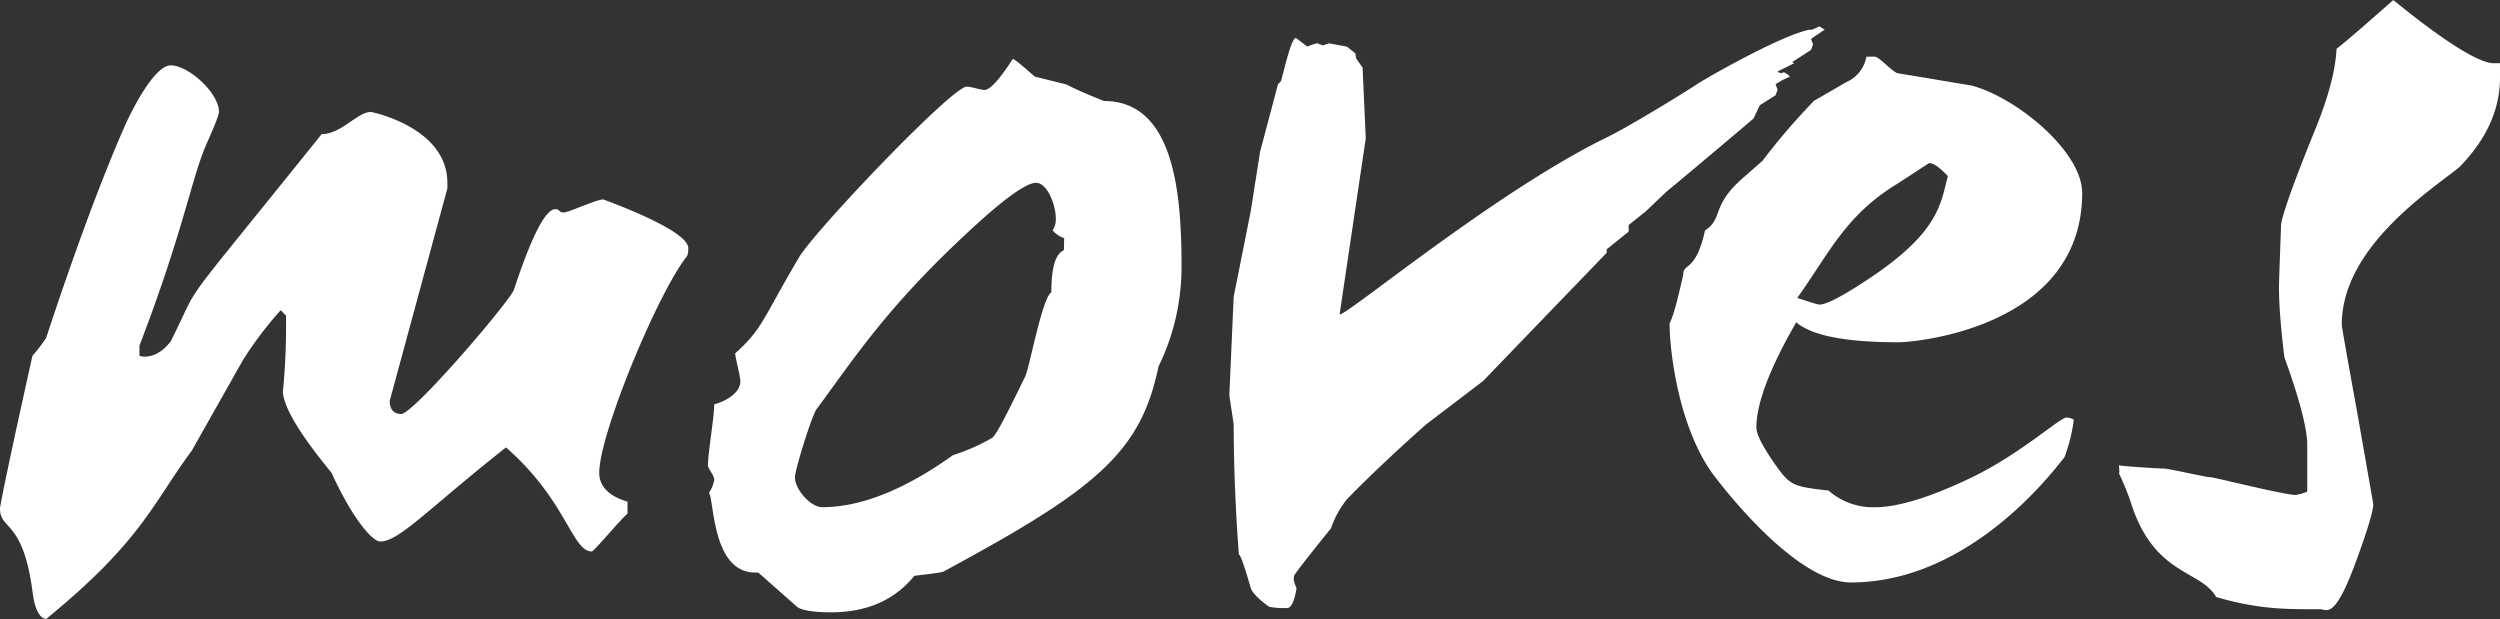
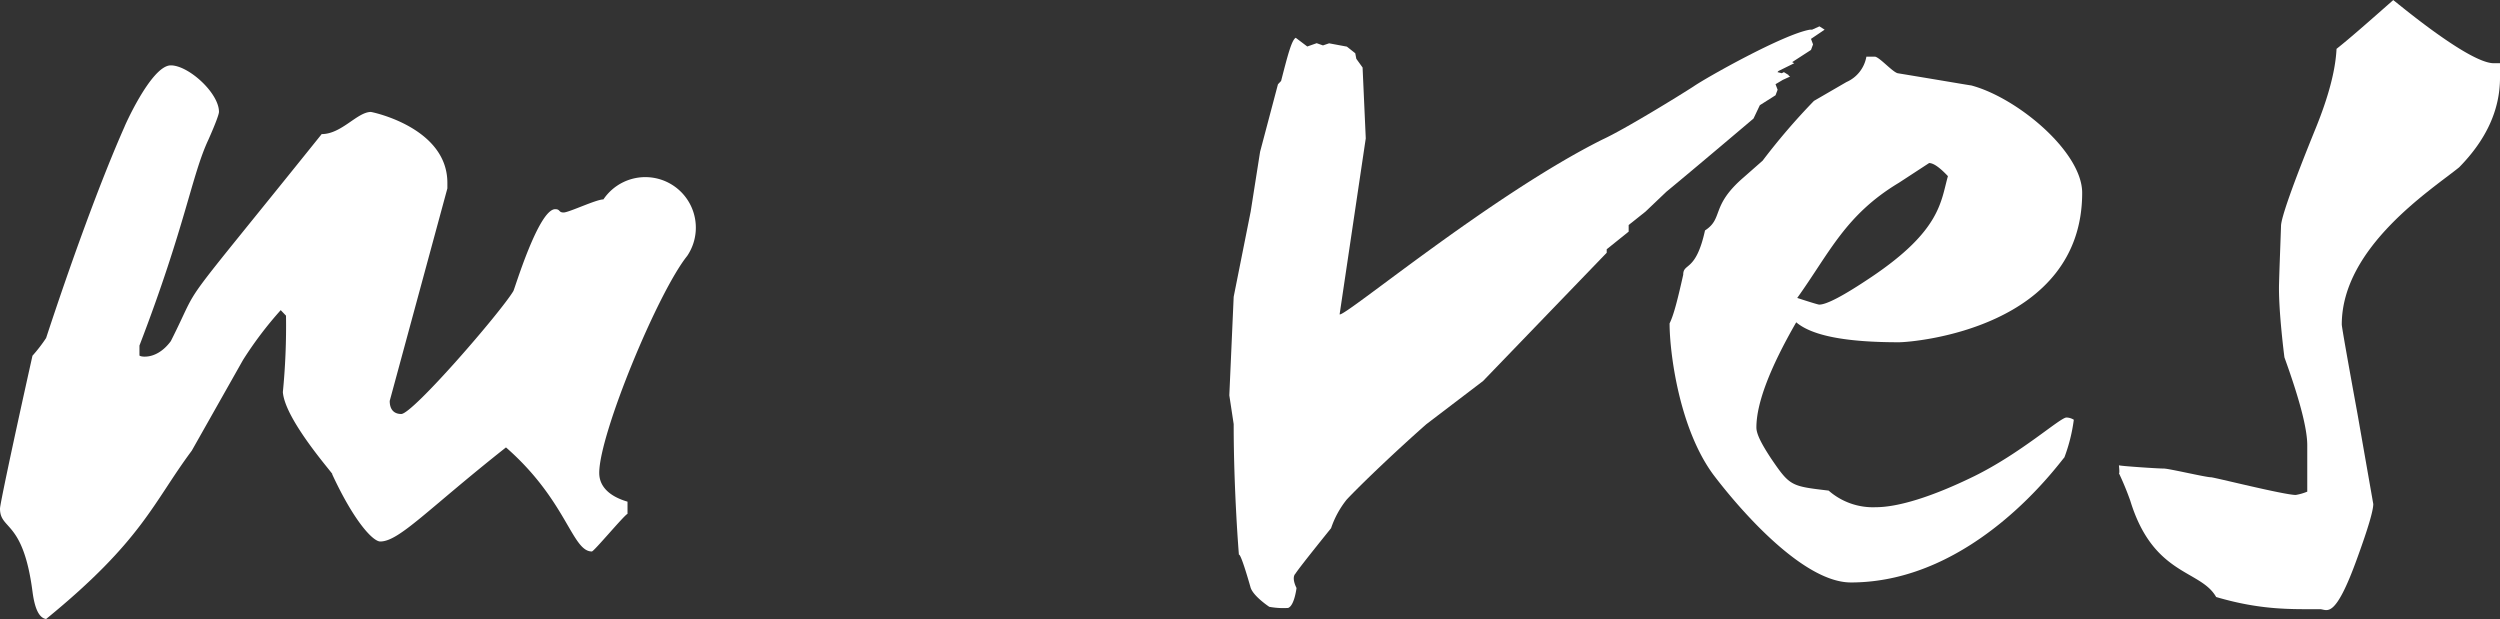
<svg xmlns="http://www.w3.org/2000/svg" id="Lag_1" data-name="Lag 1" viewBox="0 0 573.69 142.05">
  <rect x="0" y="0" width="573.69" height="142.05" fill="#333333" stroke="none" />
  <defs>
    <style>.cls-1{fill:#fff;}</style>
  </defs>
  <g id="Layer_2" data-name="Layer 2">
    <g id="Layer_1-2" data-name="Layer 1-2">
-       <path class="cls-1" d="M157.7,58.72c-6.73,8.38-20.19,40.9-20.19,49.8,0,3,2.16,5.33,6.49,6.6v2.8c-.72.25-7.7,8.63-8.18,8.63-4.57,0-5.76-11.69-19.71-23.88-18,14.23-24.52,21.59-28.85,21.59-1.67,0-6-4.57-11.06-15.49,1.21,1-10.81-12.2-11.29-18.8a155.43,155.43,0,0,0,.72-17.53l-1.21-1.27A85.76,85.76,0,0,0,55.77,82.6L44,103.43C35.1,115.37,32.7,124,10.58,142.05c-1.68-.26-2.64-2.54-3.13-6.35C5.29,119.19,0,121.7,0,116.7c0-.77,2.41-12.45,7.45-35.07a35.09,35.09,0,0,0,3.13-4.06C16.35,60,23.08,41.44,28.61,29c-.48,1,6-14,10.58-14,4.08,0,11.06,6.35,11.06,10.67,0,.51-.72,2.54-2.41,6.35C44,40.17,42.55,51.86,32,79.3v2.28s.23.26,1.2.26c2.16,0,4.32-1.27,6-3.56,7.69-15.24-.48-3.81,34.62-47.51,4.56,0,8.16-5.08,11.29-5.08.24,0,17.55,3.56,17.55,16.26v1.28L89.43,92c0,2,1,3,2.65,3,2.64,0,22.83-23.37,25.72-28.2.23-.25,5.77-18.8,9.61-18.8,1.2,0,.72.76,1.93.76s7.45-3,9.13-3c-.24,0,19.47,6.87,19.47,11.18A5.16,5.16,0,0,1,157.7,58.72Z" transform="translate(0 0)" />
-       <path class="cls-1" d="M265.84,84.13c-4.09,19.81-14.43,28.2-49.28,47-.48.26-2.65.51-6.73,1-4.57,5.59-10.83,8.38-19.23,8.38-4.09,0-6.74-.5-7.7-1.27l-8.9-7.86h-.72c-9.86,0-9.38-16.52-10.58-18.3a7.27,7.27,0,0,0,1.2-3c0-1-1.44-2.54-1.44-3.31,0-3,1.44-10.92,1.44-14,1.21-.25,6-2,6-5.33,0-1-1.2-5.59-1.2-6.36C175,75.48,175,73.2,183.39,59c3.84-6.34,35.09-39.12,38.45-39.12,1,0,3.13.76,4.1.76,1.19,0,3.36-2.29,6.48-7.12.73.26,2.41,1.79,5.05,4.07l7.21,1.78q2.9,1.51,8.65,3.81c15.88,0,17.8,20.58,17.8,37.61A52,52,0,0,1,265.84,84.13ZM244.2,54.65a6.21,6.21,0,0,1-2.65-1.77,4.68,4.68,0,0,0,.73-2.8c0-3-1.92-8.13-4.56-8.13-2.17,0-7.22,3.56-15.16,10.93-19,17.53-26.44,29.21-35.09,40.9-1,1-5.05,14-5.05,15.75,0,2.8,3.61,6.86,6.26,6.86,8.88,0,19-4.06,30-11.94a44.14,44.14,0,0,0,9.13-4.06c1.19-1.28,3.6-6.11,7.45-14,1-2,3.85-18,6-19.31,0-5.84,1-8.89,2.88-9.65Z" transform="translate(0 0)" />
+       <path class="cls-1" d="M157.7,58.72c-6.73,8.38-20.19,40.9-20.19,49.8,0,3,2.16,5.33,6.49,6.6v2.8c-.72.25-7.7,8.63-8.18,8.63-4.57,0-5.76-11.69-19.71-23.88-18,14.23-24.52,21.59-28.85,21.59-1.67,0-6-4.57-11.06-15.49,1.21,1-10.81-12.2-11.29-18.8a155.43,155.43,0,0,0,.72-17.53l-1.21-1.27A85.76,85.76,0,0,0,55.77,82.6L44,103.43C35.1,115.37,32.7,124,10.58,142.05c-1.68-.26-2.64-2.54-3.13-6.35C5.29,119.19,0,121.7,0,116.7c0-.77,2.41-12.45,7.45-35.07a35.09,35.09,0,0,0,3.13-4.06C16.35,60,23.08,41.44,28.61,29c-.48,1,6-14,10.58-14,4.08,0,11.06,6.35,11.06,10.67,0,.51-.72,2.54-2.41,6.35C44,40.17,42.55,51.86,32,79.3v2.28s.23.26,1.2.26c2.16,0,4.32-1.27,6-3.56,7.69-15.24-.48-3.81,34.62-47.51,4.56,0,8.16-5.08,11.29-5.08.24,0,17.55,3.56,17.55,16.26v1.28L89.43,92c0,2,1,3,2.65,3,2.64,0,22.83-23.37,25.72-28.2.23-.25,5.77-18.8,9.61-18.8,1.2,0,.72.76,1.93.76s7.45-3,9.13-3A5.16,5.16,0,0,1,157.7,58.72Z" transform="translate(0 0)" />
      <path class="cls-1" d="M415.58,8.92l.47,1.27-.47,1.27-4.33,2.8.48.25-3.61,1.78-.24.26,1,.25.48-.25,1.21.75h-.24l.47.26-1.67.76-1.69,1,.48,1.27-.48,1.27-3.6,2.28-1.45,3.06s-13.5,11.45-20,16.8l-4.8,4.57-3.85,3.06v1.52L368.7,57.2V58L340.33,87.43l-7,5.33-6,4.57c-7.21,6.35-14.91,13.73-18.27,17.28a21.35,21.35,0,0,0-3.61,6.6s-7.21,8.9-8.17,10.42c-1,1,.24,3.3.24,3.3s-.48,4.07-1.93,4.58a17.84,17.84,0,0,1-4.32-.26s-3.84-2.53-4.33-4.57c-2.4-8.38-2.64-7.36-2.64-7.36s-1.2-14.49-1.2-30l-1-6.6,1-22.61L287,48.55l2.16-13.72,4.1-15.49.72-.76c1.44-5.59,2.4-9.4,3.36-9.91l2.65,2,2.16-.76,1.44.51L305,9.94l4.08.76L311,12.22l.24,1.27,1.44,2,.73,16.26-6,40.39c1,.76,34.87-27.43,60.35-40.14,5-2.29,17.79-10.16,20.91-12.19,2.89-2,20.67-12,26.68-13h.48l1.69-.76,1.19.76Z" transform="translate(0 0)" />
      <path class="cls-1" d="M435.74,78.54c-12.26,0-19.95-1.52-23.55-4.58-6,10.42-9.14,18.55-9.14,24.14,0,1.52,1.2,3.81,3.37,7.11,4.33,6.35,4.56,6.35,13.21,7.37a15.4,15.4,0,0,0,10.83,3.81c5,0,12.73-2.29,22.59-7.12,10.82-5.33,19.71-13.46,21.15-13.46a3.38,3.38,0,0,1,1.69.51,38.51,38.51,0,0,1-2.16,8.64c-1.21,1.27-20.68,28.7-49,28.7-10.58,0-24.53-15.49-31.49-24.64-7.94-10.67-10.11-28.2-10.11-34.81,1-2,1.93-5.84,3.13-11.17,0-2.8,2.89-.51,5-10.16,4.32-2.8,1.21-5.59,8.89-12.2l4.33-3.81a149.46,149.46,0,0,1,11.78-13.72l7.45-4.32A7.82,7.82,0,0,0,428.29,13h1.92c1,0,4.09,3.56,5.29,3.81,10.82,1.78,16.59,2.79,16.83,2.79,10.57,2.8,25.48,15.24,25.48,24.65C477.81,75.23,439.35,78.54,435.74,78.54Zm7-41.16-7,4.57c-12.26,7.37-15.86,16-23.32,26.42q4.69,1.53,5.05,1.53c1.68,0,5.53-2,12-6.35C445.35,52.88,445.35,46.27,447,40.42c-1.88-2-3.32-3-4.29-3Z" transform="translate(0 0)" />
      <path class="cls-1" d="M572.27,14.51c-6,0-23.81-15.24-23.09-14.48-5.76,5.08-10.09,8.89-13,11.18-.25,5.08-1.92,11.18-4.81,18.29-5.29,13-7.93,20.58-7.93,22.36-.19,5.65-.37,9.94-.45,13.13-.19,6.11,1.23,17,1.23,17V82c3.43,9.48,5.24,16.31,5.24,20.15v10.67a12.09,12.09,0,0,1-2.64.76c-2.64,0-18.75-4.06-19.47-4.06-1.2,0-9.61-2-10.82-2-1.45,0-10.06-.58-10.29-.75,0,0,.22,2,0,1.81a68,68,0,0,1,2.6,6.3C494.13,132.2,505,130.68,508.55,137c10.34,3.05,17.31,2.79,23.8,2.79,1.68,0,3.37,2.8,8.66-11.94q3.6-9.91,3.6-12.19L541,95.05q-3.62-19.81-3.62-20.58c0-17.79,20.68-31,26.93-36.07q9.38-9.54,9.38-20.58V14.51Z" transform="translate(0 0)" />
    </g>
  </g>
</svg>